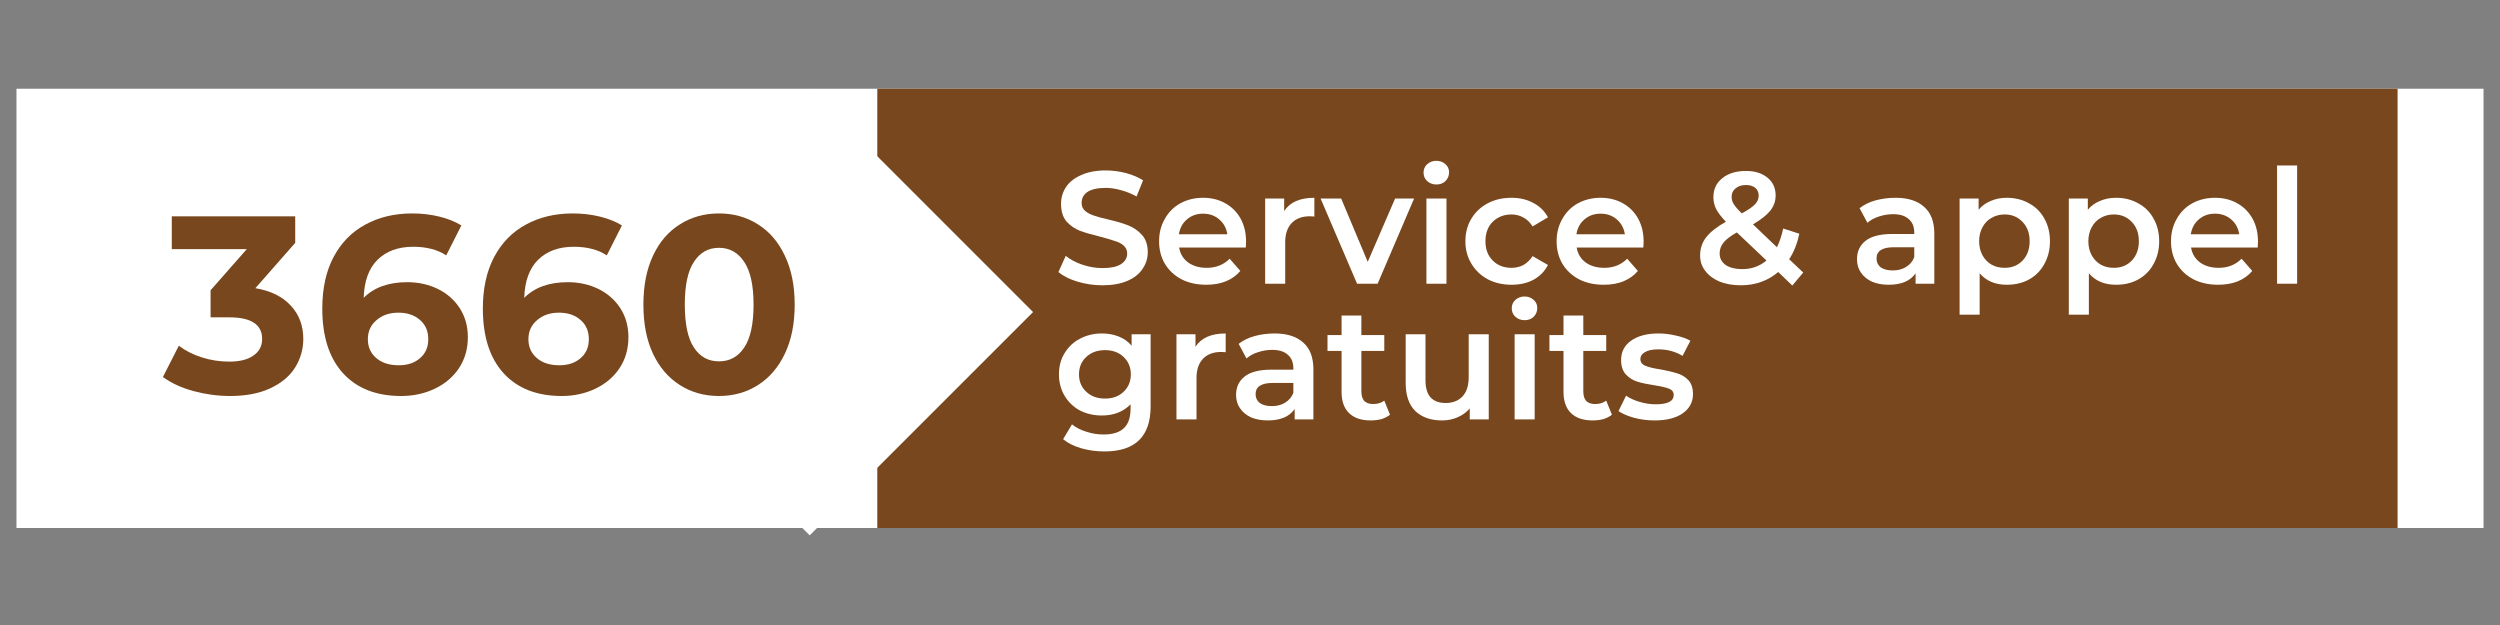
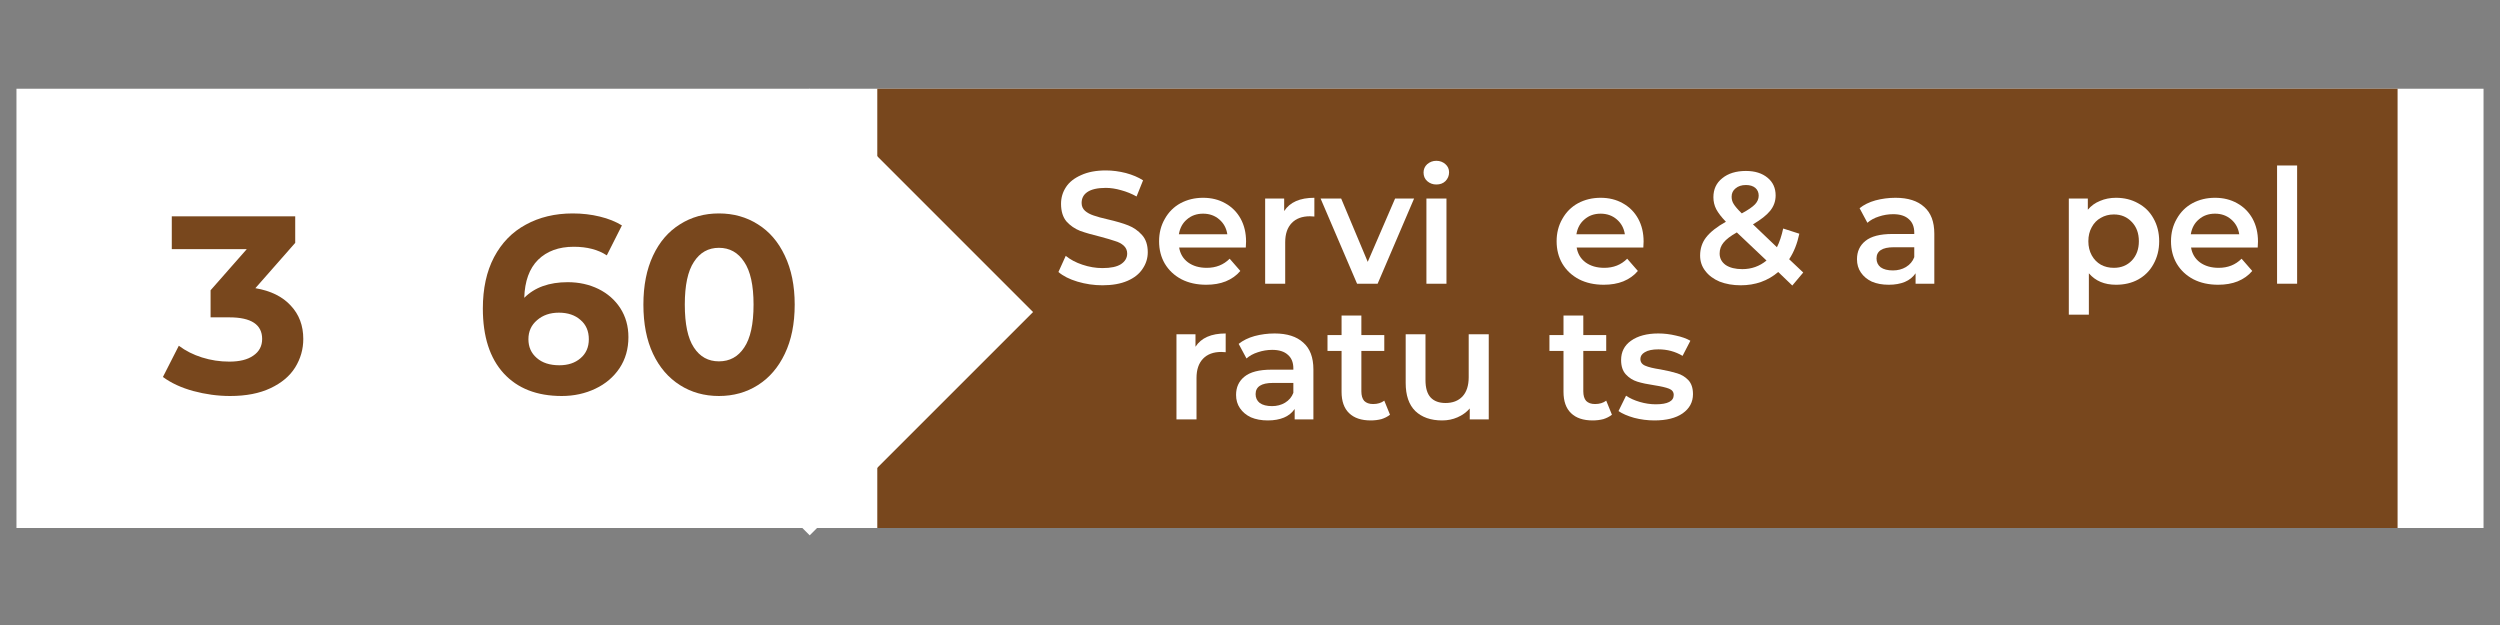
<svg xmlns="http://www.w3.org/2000/svg" width="200" zoomAndPan="magnify" viewBox="0 0 150 37.5" height="50" preserveAspectRatio="xMidYMid meet">
  <rect x="0" y="0" width="150" height="37.5" fill="#808080" stroke="none" />
  <defs>
    <clipPath id="a01e32821f">
      <path d="M 0.988 5.324 L 149.012 5.324 L 149.012 31.68 L 0.988 31.68 Z M 0.988 5.324 " />
    </clipPath>
    <clipPath id="8d1a3a4254">
      <path d="M 52.637 5.324 L 143.879 5.324 L 143.879 31.68 L 52.637 31.68 Z M 52.637 5.324 " />
    </clipPath>
    <clipPath id="889c9b0157">
      <path d="M 35 5 L 62 5 L 62 33 L 35 33 Z M 35 5 " />
    </clipPath>
    <clipPath id="f9623451db">
      <path d="M 35.18 18.723 L 48.582 5.32 L 61.984 18.723 L 48.582 32.121 Z M 35.18 18.723 " />
    </clipPath>
  </defs>
  <g id="a6a9dba225">
    <g clip-rule="nonzero" clip-path="url(#a01e32821f)">
      <path style=" stroke:none;fill-rule:nonzero;fill:#ffffff;fill-opacity:1;" d="M 0.988 5.324 L 149.035 5.324 L 149.035 31.68 L 0.988 31.68 Z M 0.988 5.324 " />
    </g>
    <g clip-rule="nonzero" clip-path="url(#8d1a3a4254)">
      <path style=" stroke:none;fill-rule:nonzero;fill:#78471d;fill-opacity:1;" d="M 52.637 5.324 L 143.855 5.324 L 143.855 31.68 L 52.637 31.68 Z M 52.637 5.324 " />
    </g>
    <g style="fill:#ffffff;fill-opacity:1;">
      <g transform="translate(63.178, 17.023)">
        <path style="stroke:none" d="M 2.969 0.094 C 2.457 0.094 1.957 0.02 1.469 -0.125 C 0.988 -0.27 0.609 -0.461 0.328 -0.703 L 0.766 -1.672 C 1.035 -1.453 1.367 -1.273 1.766 -1.141 C 2.172 -1.004 2.57 -0.938 2.969 -0.938 C 3.469 -0.938 3.836 -1.016 4.078 -1.172 C 4.328 -1.336 4.453 -1.551 4.453 -1.812 C 4.453 -2 4.383 -2.156 4.25 -2.281 C 4.113 -2.406 3.938 -2.5 3.719 -2.562 C 3.508 -2.633 3.227 -2.719 2.875 -2.812 C 2.363 -2.938 1.945 -3.055 1.625 -3.172 C 1.312 -3.297 1.039 -3.484 0.812 -3.734 C 0.594 -3.992 0.484 -4.348 0.484 -4.797 C 0.484 -5.16 0.582 -5.492 0.781 -5.797 C 0.977 -6.098 1.281 -6.336 1.688 -6.516 C 2.094 -6.703 2.586 -6.797 3.172 -6.797 C 3.578 -6.797 3.977 -6.742 4.375 -6.641 C 4.77 -6.535 5.113 -6.391 5.406 -6.203 L 5.016 -5.234 C 4.723 -5.398 4.414 -5.523 4.094 -5.609 C 3.77 -5.703 3.461 -5.75 3.172 -5.75 C 2.672 -5.75 2.301 -5.664 2.062 -5.5 C 1.832 -5.344 1.719 -5.125 1.719 -4.844 C 1.719 -4.656 1.785 -4.5 1.922 -4.375 C 2.055 -4.258 2.227 -4.164 2.438 -4.094 C 2.645 -4.02 2.93 -3.941 3.297 -3.859 C 3.797 -3.742 4.203 -3.625 4.516 -3.5 C 4.836 -3.375 5.113 -3.18 5.344 -2.922 C 5.57 -2.672 5.688 -2.328 5.688 -1.891 C 5.688 -1.523 5.582 -1.191 5.375 -0.891 C 5.176 -0.586 4.875 -0.348 4.469 -0.172 C 4.062 0.004 3.562 0.094 2.969 0.094 Z M 2.969 0.094 " />
      </g>
    </g>
    <g style="fill:#ffffff;fill-opacity:1;">
      <g transform="translate(69.186, 17.023)">
        <path style="stroke:none" d="M 5.578 -2.531 C 5.578 -2.445 5.57 -2.328 5.562 -2.172 L 1.562 -2.172 C 1.625 -1.797 1.801 -1.5 2.094 -1.281 C 2.395 -1.062 2.77 -0.953 3.219 -0.953 C 3.77 -0.953 4.227 -1.133 4.594 -1.5 L 5.234 -0.766 C 5.004 -0.492 4.711 -0.285 4.359 -0.141 C 4.016 -0.004 3.625 0.062 3.188 0.062 C 2.625 0.062 2.129 -0.047 1.703 -0.266 C 1.273 -0.492 0.941 -0.805 0.703 -1.203 C 0.473 -1.598 0.359 -2.047 0.359 -2.547 C 0.359 -3.047 0.473 -3.492 0.703 -3.891 C 0.93 -4.297 1.242 -4.609 1.641 -4.828 C 2.047 -5.047 2.5 -5.156 3 -5.156 C 3.5 -5.156 3.941 -5.047 4.328 -4.828 C 4.723 -4.609 5.031 -4.301 5.25 -3.906 C 5.469 -3.508 5.578 -3.051 5.578 -2.531 Z M 3 -4.203 C 2.613 -4.203 2.289 -4.086 2.031 -3.859 C 1.77 -3.641 1.609 -3.344 1.547 -2.969 L 4.453 -2.969 C 4.398 -3.332 4.238 -3.629 3.969 -3.859 C 3.707 -4.086 3.383 -4.203 3 -4.203 Z M 3 -4.203 " />
      </g>
    </g>
    <g style="fill:#ffffff;fill-opacity:1;">
      <g transform="translate(75.128, 17.023)">
        <path style="stroke:none" d="M 1.922 -4.359 C 2.266 -4.891 2.867 -5.156 3.734 -5.156 L 3.734 -4.031 C 3.629 -4.039 3.539 -4.047 3.469 -4.047 C 3 -4.047 2.633 -3.91 2.375 -3.641 C 2.113 -3.367 1.984 -2.984 1.984 -2.484 L 1.984 0 L 0.781 0 L 0.781 -5.109 L 1.922 -5.109 Z M 1.922 -4.359 " />
      </g>
    </g>
    <g style="fill:#ffffff;fill-opacity:1;">
      <g transform="translate(79.283, 17.023)">
        <path style="stroke:none" d="M 5.562 -5.109 L 3.375 0 L 2.141 0 L -0.047 -5.109 L 1.188 -5.109 L 2.781 -1.312 L 4.422 -5.109 Z M 5.562 -5.109 " />
      </g>
    </g>
    <g style="fill:#ffffff;fill-opacity:1;">
      <g transform="translate(84.804, 17.023)">
        <path style="stroke:none" d="M 0.781 -5.109 L 1.984 -5.109 L 1.984 0 L 0.781 0 Z M 1.375 -5.953 C 1.164 -5.953 0.984 -6.02 0.828 -6.156 C 0.68 -6.289 0.609 -6.461 0.609 -6.672 C 0.609 -6.867 0.68 -7.035 0.828 -7.172 C 0.984 -7.305 1.164 -7.375 1.375 -7.375 C 1.594 -7.375 1.773 -7.305 1.922 -7.172 C 2.066 -7.047 2.141 -6.883 2.141 -6.688 C 2.141 -6.477 2.066 -6.301 1.922 -6.156 C 1.785 -6.02 1.602 -5.953 1.375 -5.953 Z M 1.375 -5.953 " />
      </g>
    </g>
    <g style="fill:#ffffff;fill-opacity:1;">
      <g transform="translate(87.565, 17.023)">
-         <path style="stroke:none" d="M 3.125 0.062 C 2.594 0.062 2.117 -0.047 1.703 -0.266 C 1.285 -0.492 0.957 -0.805 0.719 -1.203 C 0.477 -1.598 0.359 -2.047 0.359 -2.547 C 0.359 -3.055 0.477 -3.508 0.719 -3.906 C 0.957 -4.301 1.285 -4.609 1.703 -4.828 C 2.117 -5.047 2.594 -5.156 3.125 -5.156 C 3.625 -5.156 4.062 -5.051 4.438 -4.844 C 4.82 -4.645 5.113 -4.359 5.312 -3.984 L 4.391 -3.438 C 4.242 -3.676 4.062 -3.852 3.844 -3.969 C 3.625 -4.094 3.383 -4.156 3.125 -4.156 C 2.676 -4.156 2.301 -4.008 2 -3.719 C 1.707 -3.426 1.562 -3.035 1.562 -2.547 C 1.562 -2.066 1.707 -1.68 2 -1.391 C 2.289 -1.098 2.664 -0.953 3.125 -0.953 C 3.383 -0.953 3.625 -1.008 3.844 -1.125 C 4.062 -1.25 4.242 -1.426 4.391 -1.656 L 5.312 -1.125 C 5.113 -0.738 4.82 -0.441 4.438 -0.234 C 4.062 -0.035 3.625 0.062 3.125 0.062 Z M 3.125 0.062 " />
-       </g>
+         </g>
    </g>
    <g style="fill:#ffffff;fill-opacity:1;">
      <g transform="translate(93.038, 17.023)">
        <path style="stroke:none" d="M 5.578 -2.531 C 5.578 -2.445 5.57 -2.328 5.562 -2.172 L 1.562 -2.172 C 1.625 -1.797 1.801 -1.5 2.094 -1.281 C 2.395 -1.062 2.77 -0.953 3.219 -0.953 C 3.77 -0.953 4.227 -1.133 4.594 -1.5 L 5.234 -0.766 C 5.004 -0.492 4.711 -0.285 4.359 -0.141 C 4.016 -0.004 3.625 0.062 3.188 0.062 C 2.625 0.062 2.129 -0.047 1.703 -0.266 C 1.273 -0.492 0.941 -0.805 0.703 -1.203 C 0.473 -1.598 0.359 -2.047 0.359 -2.547 C 0.359 -3.047 0.473 -3.492 0.703 -3.891 C 0.93 -4.297 1.242 -4.609 1.641 -4.828 C 2.047 -5.047 2.5 -5.156 3 -5.156 C 3.5 -5.156 3.941 -5.047 4.328 -4.828 C 4.723 -4.609 5.031 -4.301 5.25 -3.906 C 5.469 -3.508 5.578 -3.051 5.578 -2.531 Z M 3 -4.203 C 2.613 -4.203 2.289 -4.086 2.031 -3.859 C 1.77 -3.641 1.609 -3.344 1.547 -2.969 L 4.453 -2.969 C 4.398 -3.332 4.238 -3.629 3.969 -3.859 C 3.707 -4.086 3.383 -4.203 3 -4.203 Z M 3 -4.203 " />
      </g>
    </g>
    <g style="fill:#ffffff;fill-opacity:1;">
      <g transform="translate(98.98, 17.023)">
        <path style="stroke:none" d="" />
      </g>
    </g>
    <g style="fill:#ffffff;fill-opacity:1;">
      <g transform="translate(101.616, 17.023)">
        <path style="stroke:none" d="M 5.922 0.109 L 5.078 -0.703 C 4.453 -0.172 3.703 0.094 2.828 0.094 C 2.359 0.094 1.938 0.02 1.562 -0.125 C 1.195 -0.281 0.91 -0.492 0.703 -0.766 C 0.492 -1.035 0.391 -1.344 0.391 -1.688 C 0.391 -2.102 0.508 -2.469 0.75 -2.781 C 1 -3.102 1.395 -3.414 1.938 -3.719 C 1.676 -3.988 1.484 -4.238 1.359 -4.469 C 1.242 -4.695 1.188 -4.938 1.188 -5.188 C 1.188 -5.664 1.363 -6.047 1.719 -6.328 C 2.07 -6.617 2.547 -6.766 3.141 -6.766 C 3.68 -6.766 4.113 -6.629 4.438 -6.359 C 4.758 -6.098 4.922 -5.742 4.922 -5.297 C 4.922 -4.953 4.812 -4.645 4.594 -4.375 C 4.383 -4.113 4.039 -3.844 3.562 -3.562 L 5 -2.188 C 5.156 -2.5 5.281 -2.875 5.375 -3.312 L 6.344 -3 C 6.219 -2.406 6.016 -1.895 5.734 -1.469 L 6.578 -0.672 Z M 3.141 -5.922 C 2.879 -5.922 2.672 -5.852 2.516 -5.719 C 2.359 -5.594 2.281 -5.426 2.281 -5.219 C 2.281 -5.062 2.32 -4.914 2.406 -4.781 C 2.488 -4.645 2.648 -4.457 2.891 -4.219 C 3.273 -4.426 3.539 -4.609 3.688 -4.766 C 3.832 -4.922 3.906 -5.094 3.906 -5.281 C 3.906 -5.477 3.836 -5.633 3.703 -5.75 C 3.566 -5.863 3.379 -5.922 3.141 -5.922 Z M 2.922 -0.875 C 3.473 -0.875 3.957 -1.047 4.375 -1.391 L 2.594 -3.078 C 2.219 -2.867 1.953 -2.664 1.797 -2.469 C 1.641 -2.281 1.562 -2.062 1.562 -1.812 C 1.562 -1.531 1.68 -1.301 1.922 -1.125 C 2.172 -0.957 2.504 -0.875 2.922 -0.875 Z M 2.922 -0.875 " />
      </g>
    </g>
    <g style="fill:#ffffff;fill-opacity:1;">
      <g transform="translate(108.36, 17.023)">
        <path style="stroke:none" d="" />
      </g>
    </g>
    <g style="fill:#ffffff;fill-opacity:1;">
      <g transform="translate(110.997, 17.023)">
        <path style="stroke:none" d="M 2.734 -5.156 C 3.484 -5.156 4.055 -4.973 4.453 -4.609 C 4.859 -4.254 5.062 -3.719 5.062 -3 L 5.062 0 L 3.938 0 L 3.938 -0.625 C 3.781 -0.395 3.566 -0.223 3.297 -0.109 C 3.023 0.004 2.703 0.062 2.328 0.062 C 1.941 0.062 1.602 0 1.312 -0.125 C 1.031 -0.258 0.812 -0.441 0.656 -0.672 C 0.5 -0.898 0.422 -1.164 0.422 -1.469 C 0.422 -1.926 0.586 -2.289 0.922 -2.562 C 1.266 -2.844 1.805 -2.984 2.547 -2.984 L 3.859 -2.984 L 3.859 -3.062 C 3.859 -3.414 3.75 -3.688 3.531 -3.875 C 3.32 -4.07 3.008 -4.172 2.594 -4.172 C 2.301 -4.172 2.016 -4.125 1.734 -4.031 C 1.461 -3.945 1.234 -3.82 1.047 -3.656 L 0.578 -4.531 C 0.836 -4.738 1.156 -4.895 1.531 -5 C 1.914 -5.102 2.316 -5.156 2.734 -5.156 Z M 2.578 -0.797 C 2.867 -0.797 3.129 -0.863 3.359 -1 C 3.598 -1.145 3.766 -1.344 3.859 -1.594 L 3.859 -2.188 L 2.625 -2.188 C 1.938 -2.188 1.594 -1.961 1.594 -1.516 C 1.594 -1.297 1.676 -1.117 1.844 -0.984 C 2.02 -0.859 2.266 -0.797 2.578 -0.797 Z M 2.578 -0.797 " />
      </g>
    </g>
    <g style="fill:#ffffff;fill-opacity:1;">
      <g transform="translate(116.795, 17.023)">
-         <path style="stroke:none" d="M 3.609 -5.156 C 4.109 -5.156 4.551 -5.047 4.938 -4.828 C 5.332 -4.617 5.641 -4.316 5.859 -3.922 C 6.086 -3.523 6.203 -3.066 6.203 -2.547 C 6.203 -2.035 6.086 -1.578 5.859 -1.172 C 5.641 -0.773 5.332 -0.469 4.938 -0.25 C 4.551 -0.039 4.109 0.062 3.609 0.062 C 2.922 0.062 2.379 -0.164 1.984 -0.625 L 1.984 1.859 L 0.781 1.859 L 0.781 -5.109 L 1.922 -5.109 L 1.922 -4.438 C 2.117 -4.676 2.363 -4.852 2.656 -4.969 C 2.945 -5.094 3.266 -5.156 3.609 -5.156 Z M 3.484 -0.953 C 3.922 -0.953 4.281 -1.098 4.562 -1.391 C 4.844 -1.691 4.984 -2.078 4.984 -2.547 C 4.984 -3.023 4.844 -3.41 4.562 -3.703 C 4.281 -4.004 3.922 -4.156 3.484 -4.156 C 3.191 -4.156 2.93 -4.086 2.703 -3.953 C 2.473 -3.828 2.289 -3.641 2.156 -3.391 C 2.02 -3.148 1.953 -2.867 1.953 -2.547 C 1.953 -2.234 2.02 -1.953 2.156 -1.703 C 2.289 -1.461 2.473 -1.273 2.703 -1.141 C 2.93 -1.016 3.191 -0.953 3.484 -0.953 Z M 3.484 -0.953 " />
-       </g>
+         </g>
    </g>
    <g style="fill:#ffffff;fill-opacity:1;">
      <g transform="translate(123.348, 17.023)">
        <path style="stroke:none" d="M 3.609 -5.156 C 4.109 -5.156 4.551 -5.047 4.938 -4.828 C 5.332 -4.617 5.641 -4.316 5.859 -3.922 C 6.086 -3.523 6.203 -3.066 6.203 -2.547 C 6.203 -2.035 6.086 -1.578 5.859 -1.172 C 5.641 -0.773 5.332 -0.469 4.938 -0.25 C 4.551 -0.039 4.109 0.062 3.609 0.062 C 2.922 0.062 2.379 -0.164 1.984 -0.625 L 1.984 1.859 L 0.781 1.859 L 0.781 -5.109 L 1.922 -5.109 L 1.922 -4.438 C 2.117 -4.676 2.363 -4.852 2.656 -4.969 C 2.945 -5.094 3.266 -5.156 3.609 -5.156 Z M 3.484 -0.953 C 3.922 -0.953 4.281 -1.098 4.562 -1.391 C 4.844 -1.691 4.984 -2.078 4.984 -2.547 C 4.984 -3.023 4.844 -3.41 4.562 -3.703 C 4.281 -4.004 3.922 -4.156 3.484 -4.156 C 3.191 -4.156 2.93 -4.086 2.703 -3.953 C 2.473 -3.828 2.289 -3.641 2.156 -3.391 C 2.02 -3.148 1.953 -2.867 1.953 -2.547 C 1.953 -2.234 2.02 -1.953 2.156 -1.703 C 2.289 -1.461 2.473 -1.273 2.703 -1.141 C 2.93 -1.016 3.191 -0.953 3.484 -0.953 Z M 3.484 -0.953 " />
      </g>
    </g>
    <g style="fill:#ffffff;fill-opacity:1;">
      <g transform="translate(129.901, 17.023)">
        <path style="stroke:none" d="M 5.578 -2.531 C 5.578 -2.445 5.57 -2.328 5.562 -2.172 L 1.562 -2.172 C 1.625 -1.797 1.801 -1.5 2.094 -1.281 C 2.395 -1.062 2.77 -0.953 3.219 -0.953 C 3.77 -0.953 4.227 -1.133 4.594 -1.5 L 5.234 -0.766 C 5.004 -0.492 4.711 -0.285 4.359 -0.141 C 4.016 -0.004 3.625 0.062 3.188 0.062 C 2.625 0.062 2.129 -0.047 1.703 -0.266 C 1.273 -0.492 0.941 -0.805 0.703 -1.203 C 0.473 -1.598 0.359 -2.047 0.359 -2.547 C 0.359 -3.047 0.473 -3.492 0.703 -3.891 C 0.93 -4.297 1.242 -4.609 1.641 -4.828 C 2.047 -5.047 2.5 -5.156 3 -5.156 C 3.5 -5.156 3.941 -5.047 4.328 -4.828 C 4.723 -4.609 5.031 -4.301 5.25 -3.906 C 5.469 -3.508 5.578 -3.051 5.578 -2.531 Z M 3 -4.203 C 2.613 -4.203 2.289 -4.086 2.031 -3.859 C 1.77 -3.641 1.609 -3.344 1.547 -2.969 L 4.453 -2.969 C 4.398 -3.332 4.238 -3.629 3.969 -3.859 C 3.707 -4.086 3.383 -4.203 3 -4.203 Z M 3 -4.203 " />
      </g>
    </g>
    <g style="fill:#ffffff;fill-opacity:1;">
      <g transform="translate(135.843, 17.023)">
        <path style="stroke:none" d="M 0.781 -7.094 L 1.984 -7.094 L 1.984 0 L 0.781 0 Z M 0.781 -7.094 " />
      </g>
    </g>
    <g style="fill:#ffffff;fill-opacity:1;">
      <g transform="translate(63.178, 25.164)">
-         <path style="stroke:none" d="M 5.859 -5.109 L 5.859 -0.781 C 5.859 1.02 4.938 1.922 3.094 1.922 C 2.602 1.922 2.141 1.859 1.703 1.734 C 1.266 1.609 0.898 1.426 0.609 1.188 L 1.141 0.297 C 1.367 0.484 1.648 0.629 1.984 0.734 C 2.328 0.848 2.676 0.906 3.031 0.906 C 3.594 0.906 4.004 0.773 4.266 0.516 C 4.523 0.266 4.656 -0.117 4.656 -0.641 L 4.656 -0.906 C 4.445 -0.688 4.195 -0.52 3.906 -0.406 C 3.613 -0.289 3.289 -0.234 2.938 -0.234 C 2.457 -0.234 2.02 -0.332 1.625 -0.531 C 1.238 -0.738 0.93 -1.031 0.703 -1.406 C 0.473 -1.789 0.359 -2.223 0.359 -2.703 C 0.359 -3.191 0.473 -3.617 0.703 -3.984 C 0.93 -4.359 1.238 -4.645 1.625 -4.844 C 2.02 -5.051 2.457 -5.156 2.938 -5.156 C 3.312 -5.156 3.648 -5.094 3.953 -4.969 C 4.254 -4.852 4.508 -4.672 4.719 -4.422 L 4.719 -5.109 Z M 3.125 -1.25 C 3.582 -1.25 3.953 -1.383 4.234 -1.656 C 4.523 -1.926 4.672 -2.273 4.672 -2.703 C 4.672 -3.129 4.523 -3.477 4.234 -3.75 C 3.953 -4.02 3.582 -4.156 3.125 -4.156 C 2.664 -4.156 2.289 -4.02 2 -3.75 C 1.707 -3.477 1.562 -3.129 1.562 -2.703 C 1.562 -2.273 1.707 -1.926 2 -1.656 C 2.289 -1.383 2.664 -1.25 3.125 -1.25 Z M 3.125 -1.25 " />
-       </g>
+         </g>
    </g>
    <g style="fill:#ffffff;fill-opacity:1;">
      <g transform="translate(69.807, 25.164)">
        <path style="stroke:none" d="M 1.922 -4.359 C 2.266 -4.891 2.867 -5.156 3.734 -5.156 L 3.734 -4.031 C 3.629 -4.039 3.539 -4.047 3.469 -4.047 C 3 -4.047 2.633 -3.91 2.375 -3.641 C 2.113 -3.367 1.984 -2.984 1.984 -2.484 L 1.984 0 L 0.781 0 L 0.781 -5.109 L 1.922 -5.109 Z M 1.922 -4.359 " />
      </g>
    </g>
    <g style="fill:#ffffff;fill-opacity:1;">
      <g transform="translate(73.742, 25.164)">
        <path style="stroke:none" d="M 2.734 -5.156 C 3.484 -5.156 4.055 -4.973 4.453 -4.609 C 4.859 -4.254 5.062 -3.719 5.062 -3 L 5.062 0 L 3.938 0 L 3.938 -0.625 C 3.781 -0.395 3.566 -0.223 3.297 -0.109 C 3.023 0.004 2.703 0.062 2.328 0.062 C 1.941 0.062 1.602 0 1.312 -0.125 C 1.031 -0.258 0.812 -0.441 0.656 -0.672 C 0.5 -0.898 0.422 -1.164 0.422 -1.469 C 0.422 -1.926 0.586 -2.289 0.922 -2.562 C 1.266 -2.844 1.805 -2.984 2.547 -2.984 L 3.859 -2.984 L 3.859 -3.062 C 3.859 -3.414 3.75 -3.688 3.531 -3.875 C 3.32 -4.07 3.008 -4.172 2.594 -4.172 C 2.301 -4.172 2.016 -4.125 1.734 -4.031 C 1.461 -3.945 1.234 -3.82 1.047 -3.656 L 0.578 -4.531 C 0.836 -4.738 1.156 -4.895 1.531 -5 C 1.914 -5.102 2.316 -5.156 2.734 -5.156 Z M 2.578 -0.797 C 2.867 -0.797 3.129 -0.863 3.359 -1 C 3.598 -1.145 3.766 -1.344 3.859 -1.594 L 3.859 -2.188 L 2.625 -2.188 C 1.938 -2.188 1.594 -1.961 1.594 -1.516 C 1.594 -1.297 1.676 -1.117 1.844 -0.984 C 2.02 -0.859 2.266 -0.797 2.578 -0.797 Z M 2.578 -0.797 " />
      </g>
    </g>
    <g style="fill:#ffffff;fill-opacity:1;">
      <g transform="translate(79.541, 25.164)">
        <path style="stroke:none" d="M 3.859 -0.281 C 3.711 -0.164 3.539 -0.078 3.344 -0.016 C 3.145 0.035 2.93 0.062 2.703 0.062 C 2.141 0.062 1.707 -0.082 1.406 -0.375 C 1.102 -0.664 0.953 -1.094 0.953 -1.656 L 0.953 -4.109 L 0.109 -4.109 L 0.109 -5.062 L 0.953 -5.062 L 0.953 -6.234 L 2.141 -6.234 L 2.141 -5.062 L 3.516 -5.062 L 3.516 -4.109 L 2.141 -4.109 L 2.141 -1.688 C 2.141 -1.438 2.195 -1.242 2.312 -1.109 C 2.438 -0.984 2.613 -0.922 2.844 -0.922 C 3.113 -0.922 3.336 -0.988 3.516 -1.125 Z M 3.859 -0.281 " />
      </g>
    </g>
    <g style="fill:#ffffff;fill-opacity:1;">
      <g transform="translate(83.591, 25.164)">
        <path style="stroke:none" d="M 5.734 -5.109 L 5.734 0 L 4.594 0 L 4.594 -0.656 C 4.395 -0.426 4.148 -0.25 3.859 -0.125 C 3.578 0 3.27 0.062 2.938 0.062 C 2.258 0.062 1.723 -0.125 1.328 -0.5 C 0.941 -0.883 0.75 -1.445 0.75 -2.188 L 0.75 -5.109 L 1.938 -5.109 L 1.938 -2.359 C 1.938 -1.891 2.039 -1.539 2.25 -1.312 C 2.457 -1.094 2.754 -0.984 3.141 -0.984 C 3.566 -0.984 3.906 -1.113 4.156 -1.375 C 4.406 -1.645 4.531 -2.031 4.531 -2.531 L 4.531 -5.109 Z M 5.734 -5.109 " />
      </g>
    </g>
    <g style="fill:#ffffff;fill-opacity:1;">
      <g transform="translate(90.096, 25.164)">
-         <path style="stroke:none" d="M 0.781 -5.109 L 1.984 -5.109 L 1.984 0 L 0.781 0 Z M 1.375 -5.953 C 1.164 -5.953 0.984 -6.02 0.828 -6.156 C 0.68 -6.289 0.609 -6.461 0.609 -6.672 C 0.609 -6.867 0.68 -7.035 0.828 -7.172 C 0.984 -7.305 1.164 -7.375 1.375 -7.375 C 1.594 -7.375 1.773 -7.305 1.922 -7.172 C 2.066 -7.047 2.141 -6.883 2.141 -6.688 C 2.141 -6.477 2.066 -6.301 1.922 -6.156 C 1.785 -6.02 1.602 -5.953 1.375 -5.953 Z M 1.375 -5.953 " />
-       </g>
+         </g>
    </g>
    <g style="fill:#ffffff;fill-opacity:1;">
      <g transform="translate(92.857, 25.164)">
        <path style="stroke:none" d="M 3.859 -0.281 C 3.711 -0.164 3.539 -0.078 3.344 -0.016 C 3.145 0.035 2.93 0.062 2.703 0.062 C 2.141 0.062 1.707 -0.082 1.406 -0.375 C 1.102 -0.664 0.953 -1.094 0.953 -1.656 L 0.953 -4.109 L 0.109 -4.109 L 0.109 -5.062 L 0.953 -5.062 L 0.953 -6.234 L 2.141 -6.234 L 2.141 -5.062 L 3.516 -5.062 L 3.516 -4.109 L 2.141 -4.109 L 2.141 -1.688 C 2.141 -1.438 2.195 -1.242 2.312 -1.109 C 2.438 -0.984 2.613 -0.922 2.844 -0.922 C 3.113 -0.922 3.336 -0.988 3.516 -1.125 Z M 3.859 -0.281 " />
      </g>
    </g>
    <g style="fill:#ffffff;fill-opacity:1;">
      <g transform="translate(96.907, 25.164)">
        <path style="stroke:none" d="M 2.359 0.062 C 1.941 0.062 1.535 0.008 1.141 -0.094 C 0.742 -0.207 0.43 -0.344 0.203 -0.5 L 0.656 -1.422 C 0.883 -1.266 1.16 -1.141 1.484 -1.047 C 1.805 -0.953 2.125 -0.906 2.438 -0.906 C 3.156 -0.906 3.516 -1.094 3.516 -1.469 C 3.516 -1.645 3.422 -1.77 3.234 -1.844 C 3.055 -1.914 2.766 -1.984 2.359 -2.047 C 1.941 -2.109 1.598 -2.18 1.328 -2.266 C 1.066 -2.348 0.836 -2.492 0.641 -2.703 C 0.453 -2.91 0.359 -3.195 0.359 -3.562 C 0.359 -4.051 0.555 -4.438 0.953 -4.719 C 1.359 -5.008 1.906 -5.156 2.594 -5.156 C 2.945 -5.156 3.297 -5.113 3.641 -5.031 C 3.992 -4.957 4.285 -4.852 4.516 -4.719 L 4.047 -3.812 C 3.617 -4.07 3.133 -4.203 2.594 -4.203 C 2.238 -4.203 1.969 -4.145 1.781 -4.031 C 1.602 -3.926 1.516 -3.789 1.516 -3.625 C 1.516 -3.438 1.613 -3.301 1.812 -3.219 C 2.008 -3.133 2.312 -3.062 2.719 -3 C 3.125 -2.926 3.457 -2.848 3.719 -2.766 C 3.977 -2.691 4.203 -2.555 4.391 -2.359 C 4.578 -2.16 4.672 -1.879 4.672 -1.516 C 4.672 -1.035 4.461 -0.648 4.047 -0.359 C 3.641 -0.078 3.078 0.062 2.359 0.062 Z M 2.359 0.062 " />
      </g>
    </g>
    <g clip-rule="nonzero" clip-path="url(#889c9b0157)">
      <g clip-rule="nonzero" clip-path="url(#f9623451db)">
        <path style=" stroke:none;fill-rule:nonzero;fill:#ffffff;fill-opacity:1;" d="M 35.18 18.723 L 48.582 5.32 L 61.984 18.723 L 48.582 32.121 Z M 35.18 18.723 " />
      </g>
    </g>
    <g style="fill:#78471d;fill-opacity:1;">
      <g transform="translate(9.791, 23.572)">
        <path style="stroke:none" d="M 5.531 -6.281 C 6.457 -6.125 7.164 -5.773 7.656 -5.234 C 8.156 -4.703 8.406 -4.035 8.406 -3.234 C 8.406 -2.617 8.242 -2.051 7.922 -1.531 C 7.598 -1.008 7.102 -0.594 6.438 -0.281 C 5.781 0.031 4.973 0.188 4.016 0.188 C 3.273 0.188 2.539 0.086 1.812 -0.109 C 1.094 -0.305 0.484 -0.586 -0.016 -0.953 L 0.938 -2.828 C 1.344 -2.523 1.805 -2.289 2.328 -2.125 C 2.859 -1.957 3.406 -1.875 3.969 -1.875 C 4.582 -1.875 5.062 -1.992 5.406 -2.234 C 5.758 -2.473 5.938 -2.805 5.938 -3.234 C 5.938 -4.098 5.281 -4.531 3.969 -4.531 L 2.844 -4.531 L 2.844 -6.156 L 5.016 -8.625 L 0.516 -8.625 L 0.516 -10.594 L 7.922 -10.594 L 7.922 -9 Z M 5.531 -6.281 " />
      </g>
    </g>
    <g style="fill:#78471d;fill-opacity:1;">
      <g transform="translate(18.743, 23.572)">
-         <path style="stroke:none" d="M 5.688 -6.641 C 6.363 -6.641 6.977 -6.504 7.531 -6.234 C 8.082 -5.961 8.52 -5.578 8.844 -5.078 C 9.164 -4.578 9.328 -4 9.328 -3.344 C 9.328 -2.633 9.148 -2.016 8.797 -1.484 C 8.441 -0.953 7.957 -0.539 7.344 -0.25 C 6.738 0.039 6.066 0.188 5.328 0.188 C 3.836 0.188 2.676 -0.266 1.844 -1.172 C 1.008 -2.086 0.594 -3.383 0.594 -5.062 C 0.594 -6.258 0.816 -7.285 1.266 -8.141 C 1.723 -9.004 2.359 -9.656 3.172 -10.094 C 3.984 -10.539 4.922 -10.766 5.984 -10.766 C 6.555 -10.766 7.098 -10.703 7.609 -10.578 C 8.129 -10.453 8.57 -10.273 8.938 -10.047 L 8.031 -8.25 C 7.508 -8.594 6.848 -8.766 6.047 -8.766 C 5.148 -8.766 4.438 -8.504 3.906 -7.984 C 3.383 -7.461 3.109 -6.703 3.078 -5.703 C 3.703 -6.328 4.57 -6.641 5.688 -6.641 Z M 5.188 -1.656 C 5.707 -1.656 6.129 -1.797 6.453 -2.078 C 6.785 -2.359 6.953 -2.738 6.953 -3.219 C 6.953 -3.707 6.785 -4.094 6.453 -4.375 C 6.129 -4.664 5.695 -4.812 5.156 -4.812 C 4.625 -4.812 4.188 -4.66 3.844 -4.359 C 3.5 -4.066 3.328 -3.688 3.328 -3.219 C 3.328 -2.758 3.492 -2.383 3.828 -2.094 C 4.16 -1.801 4.613 -1.656 5.188 -1.656 Z M 5.188 -1.656 " />
-       </g>
+         </g>
    </g>
    <g style="fill:#78471d;fill-opacity:1;">
      <g transform="translate(28.377, 23.572)">
        <path style="stroke:none" d="M 5.688 -6.641 C 6.363 -6.641 6.977 -6.504 7.531 -6.234 C 8.082 -5.961 8.52 -5.578 8.844 -5.078 C 9.164 -4.578 9.328 -4 9.328 -3.344 C 9.328 -2.633 9.148 -2.016 8.797 -1.484 C 8.441 -0.953 7.957 -0.539 7.344 -0.25 C 6.738 0.039 6.066 0.188 5.328 0.188 C 3.836 0.188 2.676 -0.266 1.844 -1.172 C 1.008 -2.086 0.594 -3.383 0.594 -5.062 C 0.594 -6.258 0.816 -7.285 1.266 -8.141 C 1.723 -9.004 2.359 -9.656 3.172 -10.094 C 3.984 -10.539 4.922 -10.766 5.984 -10.766 C 6.555 -10.766 7.098 -10.703 7.609 -10.578 C 8.129 -10.453 8.57 -10.273 8.938 -10.047 L 8.031 -8.25 C 7.508 -8.594 6.848 -8.766 6.047 -8.766 C 5.148 -8.766 4.438 -8.504 3.906 -7.984 C 3.383 -7.461 3.109 -6.703 3.078 -5.703 C 3.703 -6.328 4.57 -6.641 5.688 -6.641 Z M 5.188 -1.656 C 5.707 -1.656 6.129 -1.797 6.453 -2.078 C 6.785 -2.359 6.953 -2.738 6.953 -3.219 C 6.953 -3.707 6.785 -4.094 6.453 -4.375 C 6.129 -4.664 5.695 -4.812 5.156 -4.812 C 4.625 -4.812 4.188 -4.66 3.844 -4.359 C 3.5 -4.066 3.328 -3.688 3.328 -3.219 C 3.328 -2.758 3.492 -2.383 3.828 -2.094 C 4.16 -1.801 4.613 -1.656 5.188 -1.656 Z M 5.188 -1.656 " />
      </g>
    </g>
    <g style="fill:#78471d;fill-opacity:1;">
      <g transform="translate(38.01, 23.572)">
        <path style="stroke:none" d="M 5.125 0.188 C 4.25 0.188 3.469 -0.031 2.781 -0.469 C 2.094 -0.906 1.555 -1.531 1.172 -2.344 C 0.785 -3.164 0.594 -4.148 0.594 -5.297 C 0.594 -6.43 0.785 -7.41 1.172 -8.234 C 1.555 -9.055 2.094 -9.68 2.781 -10.109 C 3.469 -10.547 4.25 -10.766 5.125 -10.766 C 6 -10.766 6.781 -10.547 7.469 -10.109 C 8.156 -9.68 8.691 -9.055 9.078 -8.234 C 9.473 -7.41 9.672 -6.43 9.672 -5.297 C 9.672 -4.148 9.473 -3.164 9.078 -2.344 C 8.691 -1.531 8.156 -0.906 7.469 -0.469 C 6.781 -0.031 6 0.188 5.125 0.188 Z M 5.125 -1.891 C 5.77 -1.891 6.273 -2.164 6.641 -2.719 C 7.016 -3.27 7.203 -4.129 7.203 -5.297 C 7.203 -6.453 7.016 -7.305 6.641 -7.859 C 6.273 -8.422 5.77 -8.703 5.125 -8.703 C 4.488 -8.703 3.988 -8.422 3.625 -7.859 C 3.258 -7.305 3.078 -6.453 3.078 -5.297 C 3.078 -4.129 3.258 -3.27 3.625 -2.719 C 3.988 -2.164 4.488 -1.891 5.125 -1.891 Z M 5.125 -1.891 " />
      </g>
    </g>
  </g>
</svg>